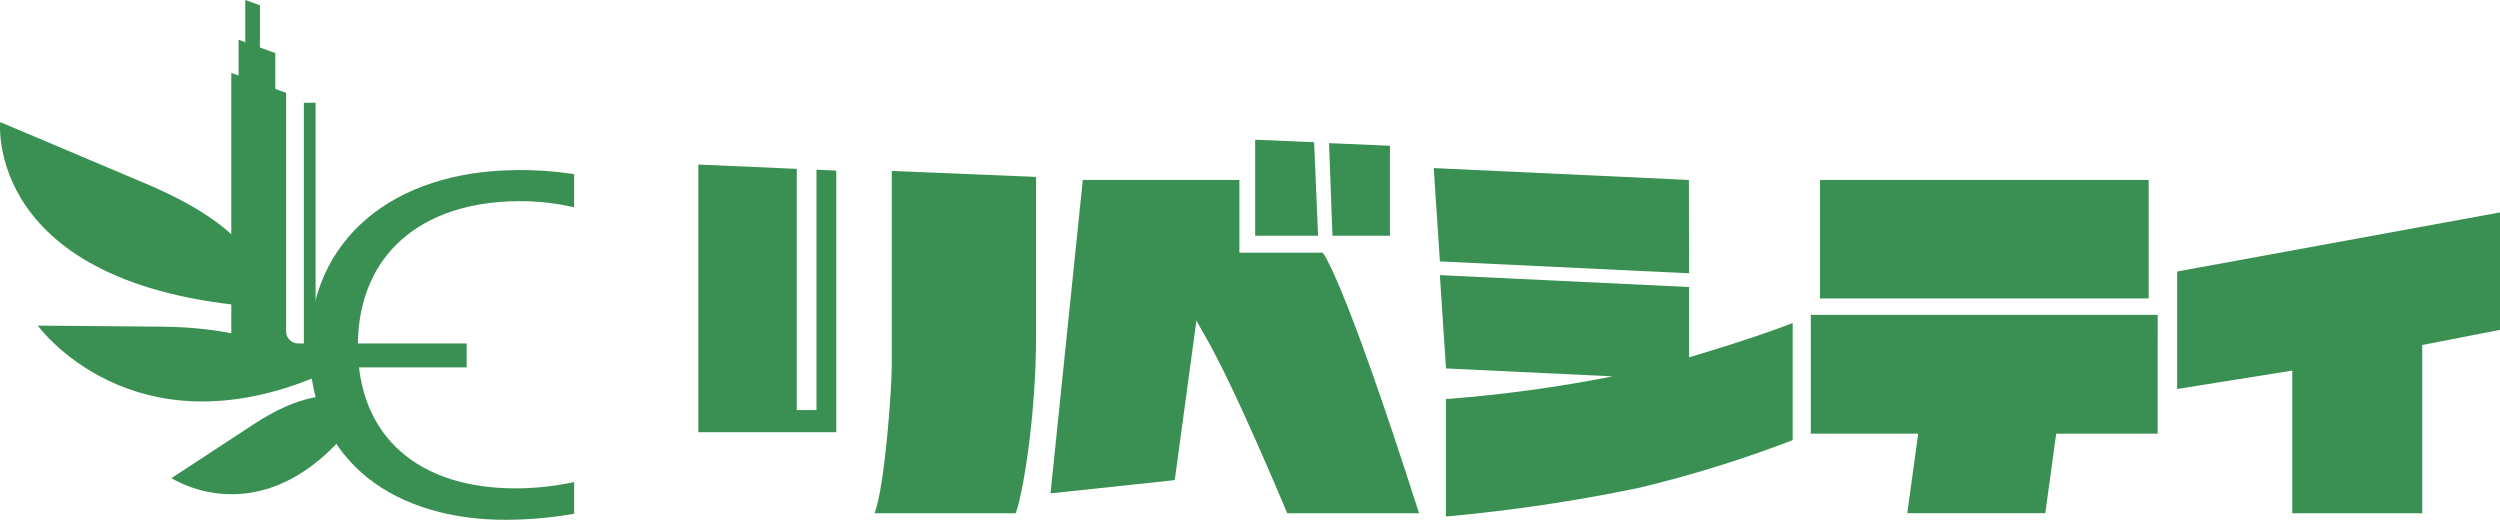
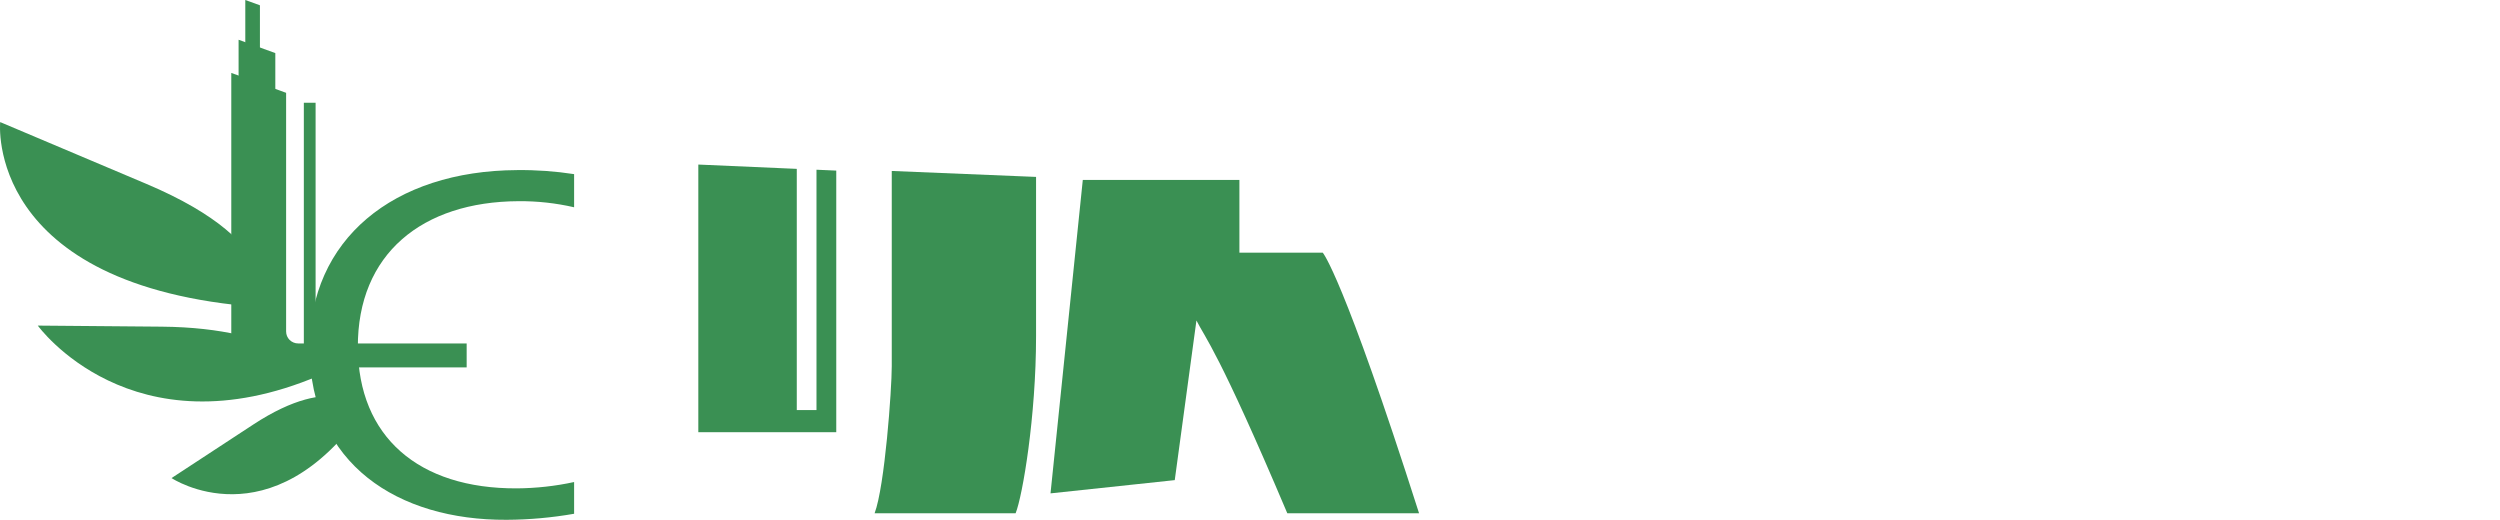
<svg xmlns="http://www.w3.org/2000/svg" width="101" height="21" viewBox="0 0 101 21" fill="none">
  <g clip-path="url(#clip0_877_650)">
    <path d="M12.75 4.151H12.275V15.132H12.75V4.151Z" fill="#3A9053" />
    <path d="M10.486 12.409C10.486 12.409 11.801 9.916 5.902 7.424L0.007 4.932C0.007 4.932 -0.648 11.578 10.486 12.409Z" fill="#3A9053" />
    <path d="M12.885 15.176C12.885 15.176 11.529 13.24 6.526 13.197L1.527 13.154C1.527 13.154 5.31 18.39 12.885 15.176Z" fill="#3A9053" />
    <path d="M14.726 16.537C14.726 16.537 13.534 14.988 10.232 17.151L6.93 19.314C6.93 19.314 10.938 21.98 14.726 16.537Z" fill="#3A9053" />
    <path d="M20.887 19.73C16.903 19.75 14.475 17.636 14.457 14.032C14.438 10.249 17.068 8.147 20.942 8.128C21.7 8.121 22.456 8.204 23.194 8.374V7.035C22.432 6.918 21.661 6.863 20.889 6.872C15.898 6.898 12.486 9.671 12.508 14.103C12.533 18.751 16.081 21.022 20.468 21C21.382 20.995 22.294 20.914 23.194 20.756V19.474C22.437 19.639 21.663 19.724 20.887 19.73V19.73Z" fill="#3A9053" />
    <path d="M12.046 13.875C11.982 13.875 11.918 13.863 11.859 13.838C11.8 13.814 11.746 13.778 11.7 13.733C11.655 13.688 11.619 13.634 11.595 13.576C11.571 13.517 11.559 13.454 11.559 13.39V3.75L9.344 2.946V13.897C9.344 14.022 9.369 14.146 9.418 14.261C9.466 14.376 9.537 14.48 9.627 14.569C9.716 14.656 9.823 14.726 9.94 14.774C10.056 14.821 10.182 14.845 10.308 14.844H18.853V13.875H12.046Z" fill="#3A9053" />
    <path d="M11.123 2.145L9.639 1.606V4.386H11.123V2.145Z" fill="#3A9053" />
    <path d="M10.501 0.214L9.91 0V2.313H10.501V0.214Z" fill="#3A9053" />
    <path d="M57.33 20.736H52.007C49.236 14.193 48.693 13.659 48.336 12.947L47.46 19.397L42.441 19.932L43.745 7.27H50.072V10.209H53.44C53.44 10.209 54.254 11.114 57.33 20.736Z" fill="#3A9053" />
-     <path d="M53.09 5.746L50.709 5.645V9.524H53.251L53.09 5.746Z" fill="#3A9053" />
-     <path d="M53.693 5.783L53.832 9.523H56.154V5.888L53.693 5.783Z" fill="#3A9053" />
-     <path d="M68.237 11.041L58.171 10.561L57.924 6.791L68.232 7.27L68.237 11.041ZM72.424 13.05V17.781C70.388 18.565 68.299 19.212 66.173 19.718C63.612 20.248 61.023 20.632 58.417 20.868V16.122C60.68 15.95 62.93 15.644 65.156 15.205L58.418 14.885L58.171 11.115L68.237 11.596V14.435C68.237 14.435 70.656 13.734 72.429 13.05H72.424Z" fill="#3A9053" />
-     <path d="M87.17 17.519H83.071L82.629 20.733H77.054L77.496 17.519H73.156V12.721H87.171L87.17 17.519ZM86.806 12.059H73.531V7.27H86.806V12.059Z" fill="#3A9053" />
    <path d="M36.027 6.907V14.797C36.027 15.735 35.746 19.644 35.334 20.736H41.031C41.312 20.038 41.857 16.835 41.857 13.575V7.147L36.027 6.907Z" fill="#3A9053" />
    <path d="M32.986 16.568H32.19V6.822L28.212 6.648V17.46H33.785V6.892L32.986 6.857V16.568Z" fill="#3A9053" />
-     <path d="M87.957 10.969V15.715L92.609 14.971V20.736H97.858V13.937L101 13.327V8.581L87.957 10.969Z" fill="#3A9053" />
  </g>
  <defs>
    <clipPath id="clip0_877_650">
      <rect width="101" height="21" fill="white" />
    </clipPath>
  </defs>
</svg>